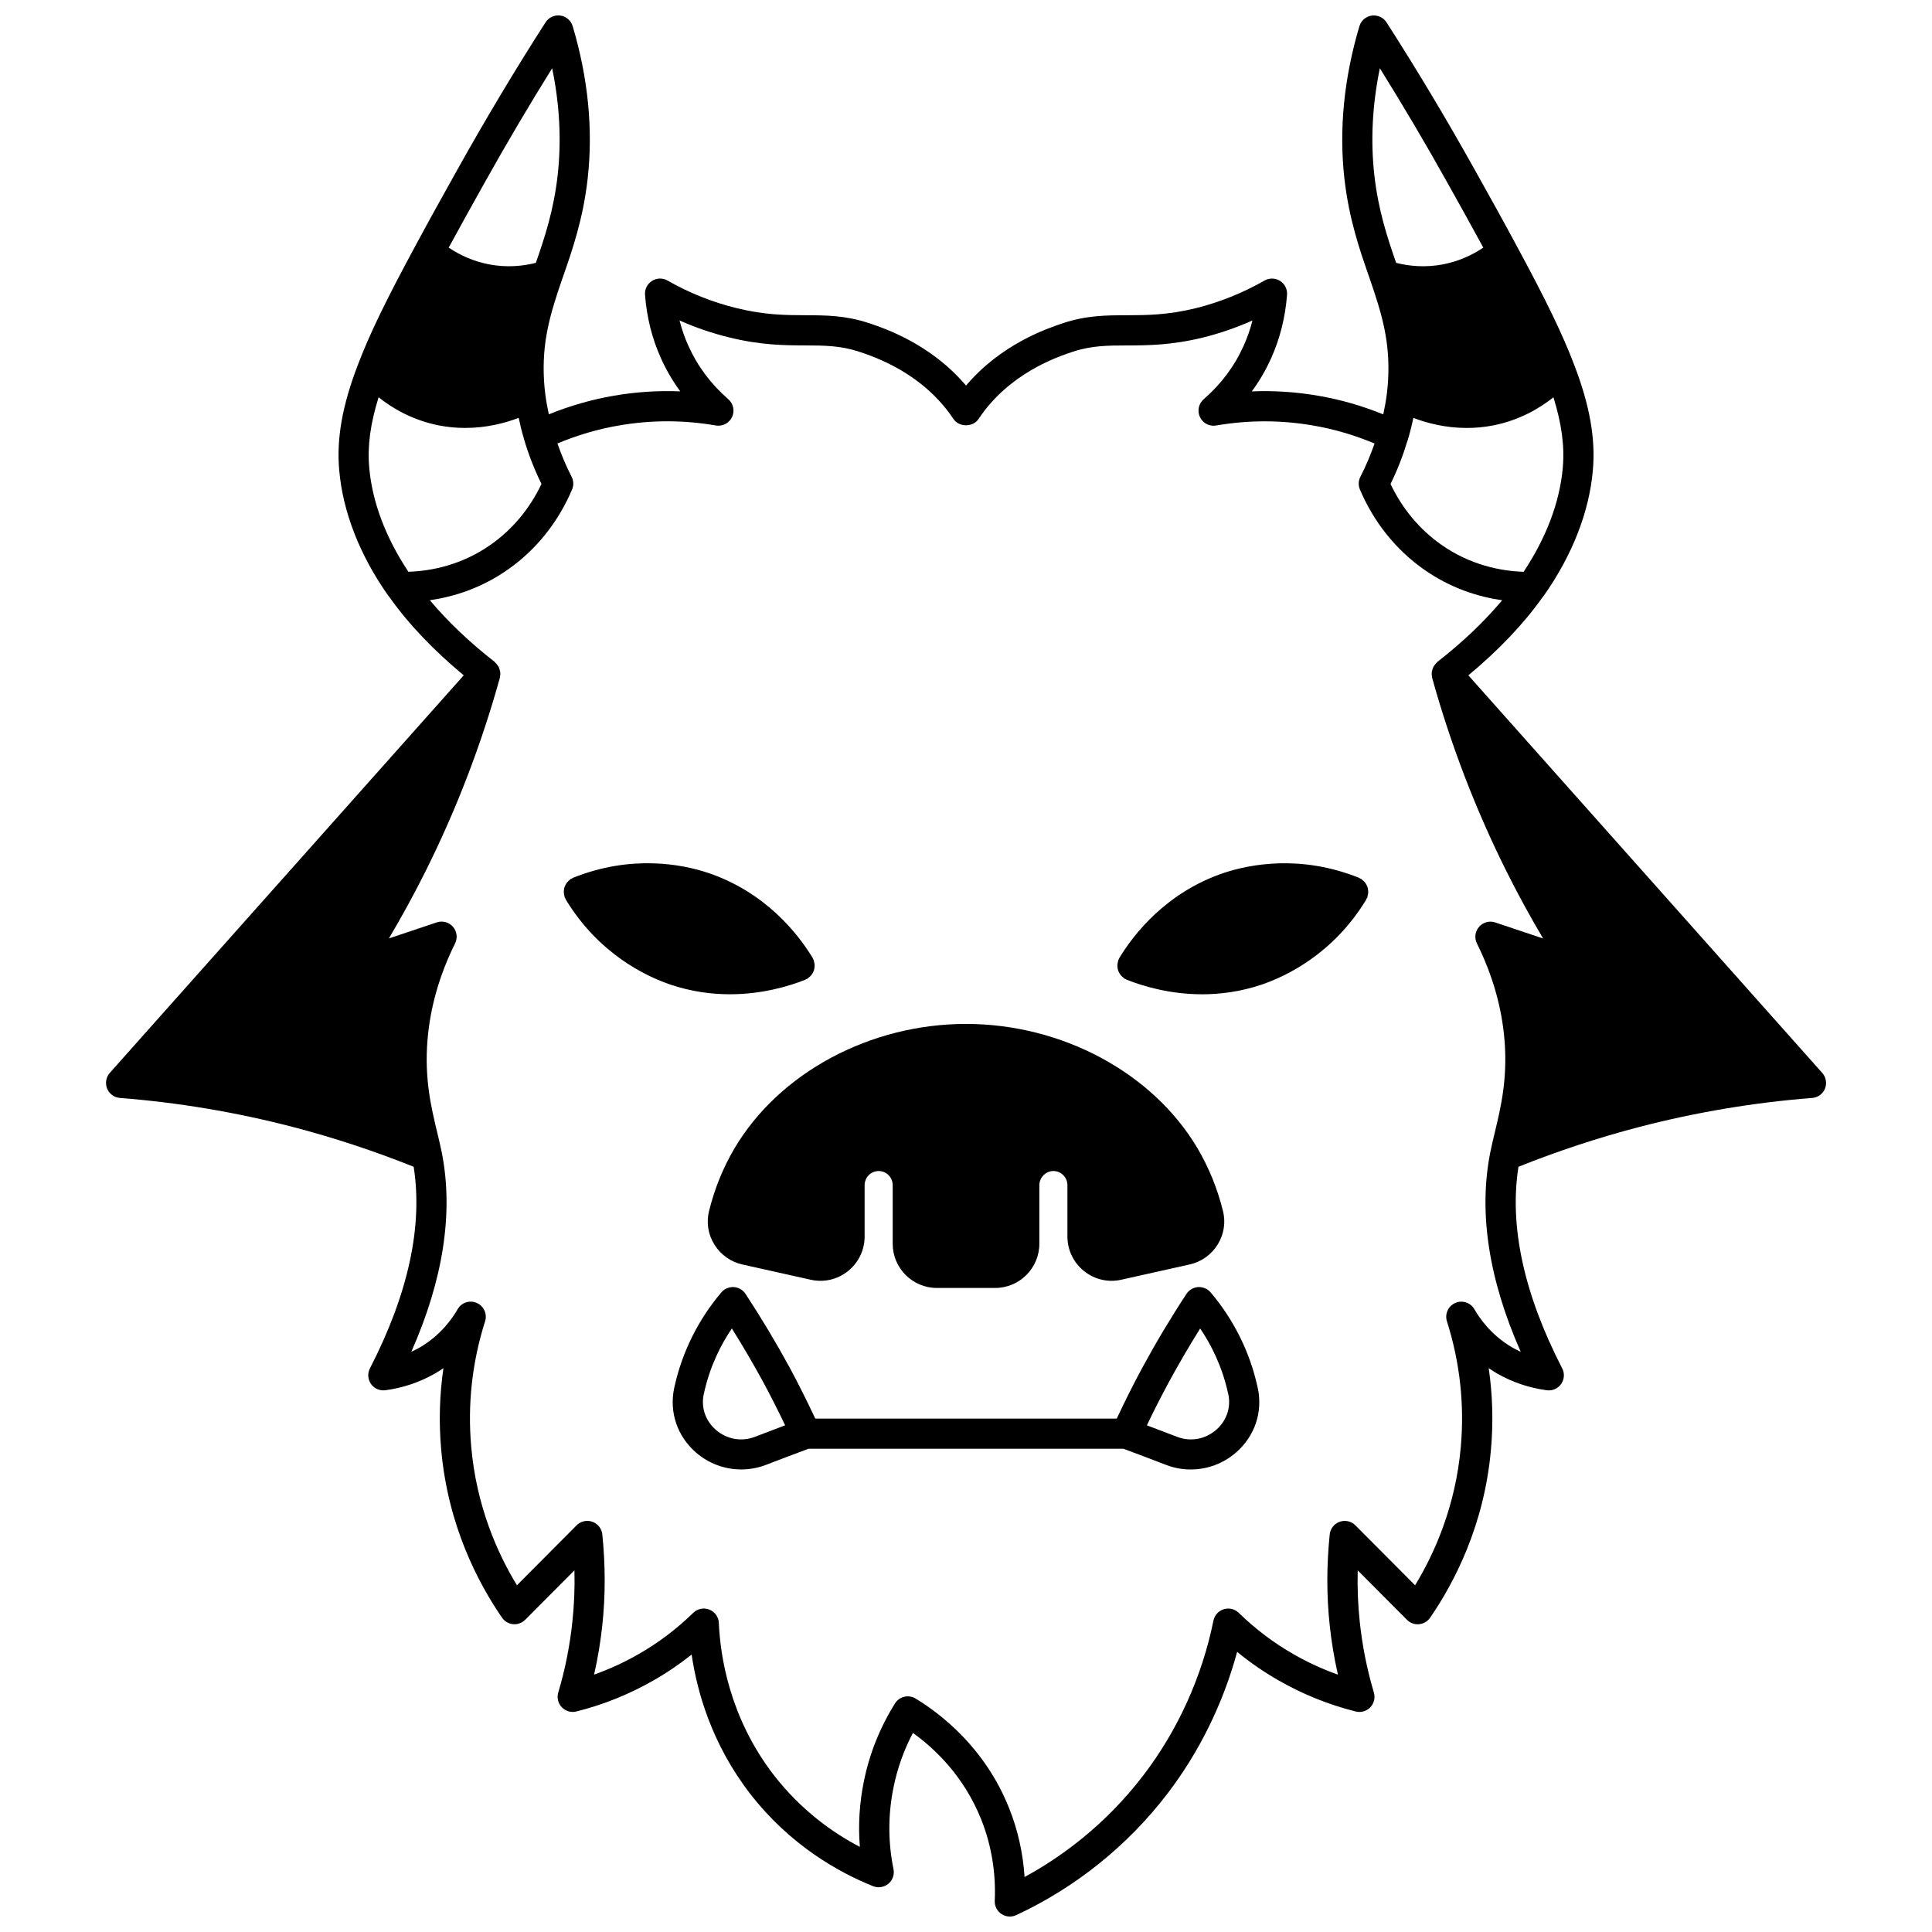
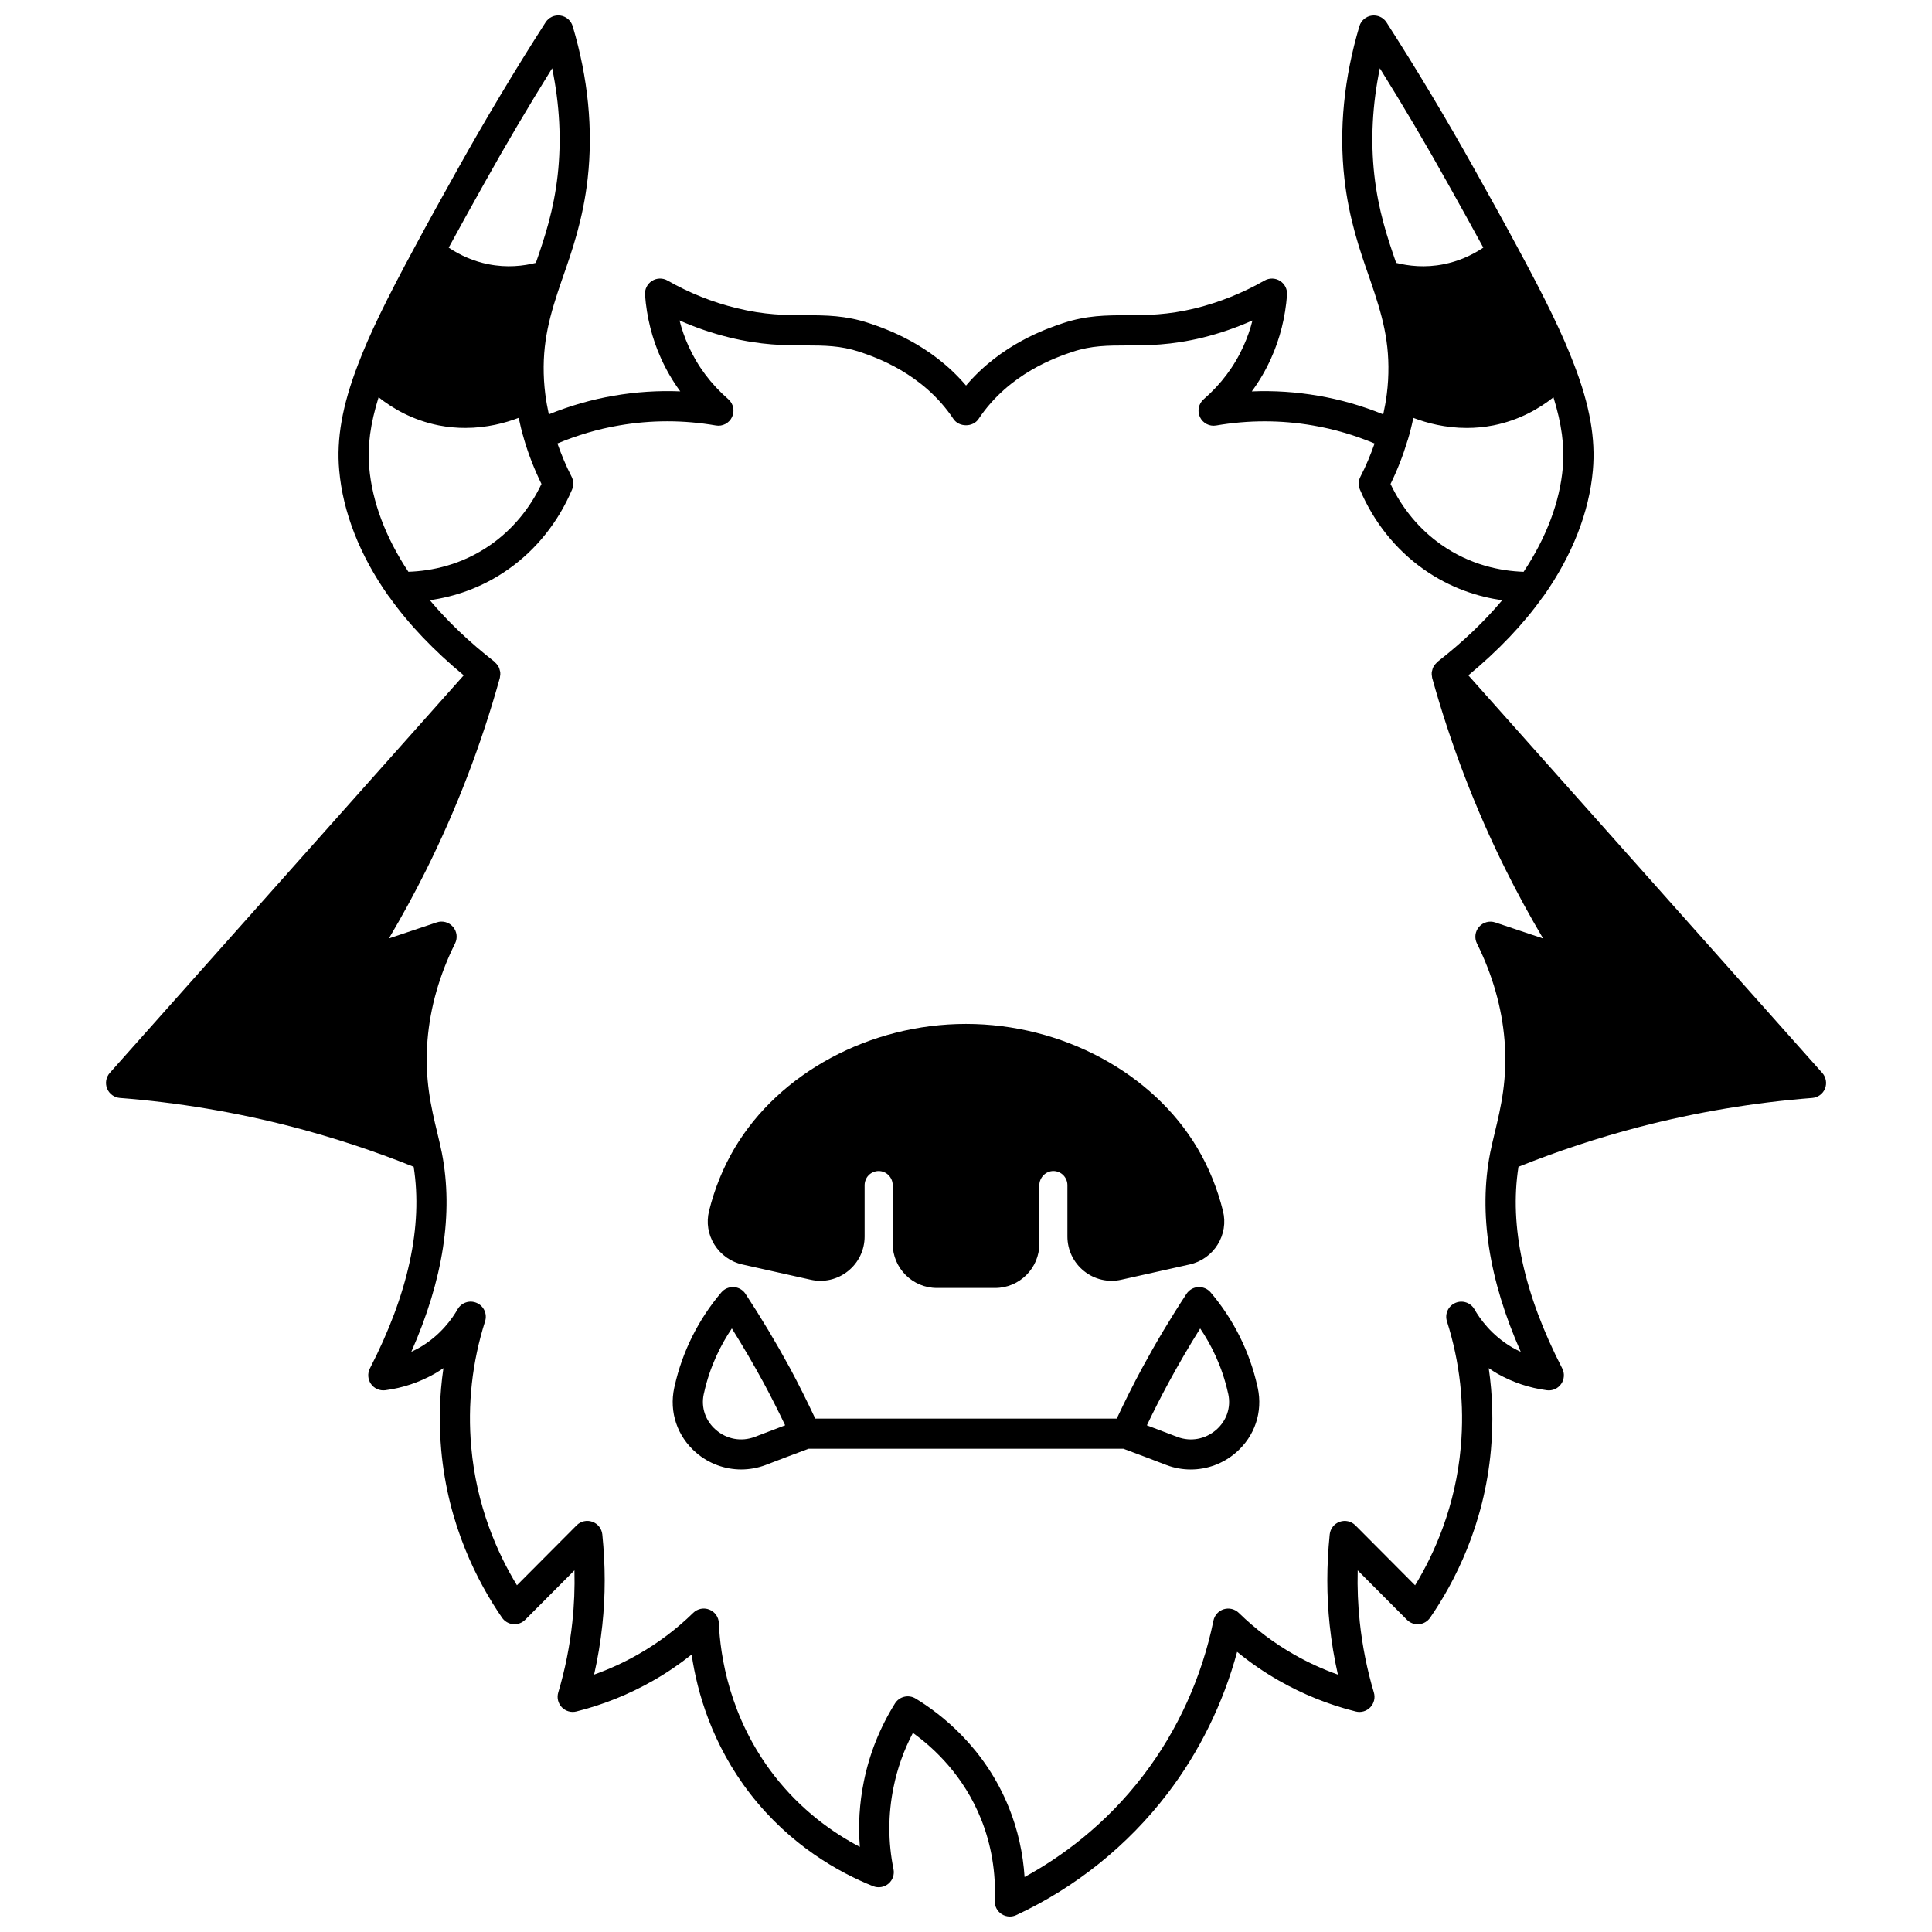
<svg xmlns="http://www.w3.org/2000/svg" width="800px" height="800px" version="1.1" viewBox="144 144 512 512">
  <defs>
    <clipPath id="a">
      <path d="m172 148.09h456v503.81h-456z" />
    </clipPath>
  </defs>
-   <path d="m506.55 379.82c-0.031-0.262-0.078-0.5-0.16-0.746-0.078-0.238-0.188-0.461-0.312-0.68-0.125-0.223-0.262-0.434-0.43-0.629-0.172-0.199-0.367-0.367-0.578-0.531-0.129-0.102-0.207-0.234-0.348-0.324-0.102-0.059-0.211-0.062-0.316-0.113-0.102-0.051-0.168-0.137-0.277-0.18-15.613-6.246-29.059-3.508-35.703-1.32-15.375 5.152-24.004 16.336-27.777 22.547-0.059 0.102-0.062 0.215-0.117 0.32-0.051 0.105-0.141 0.176-0.184 0.285-0.059 0.148-0.039 0.301-0.078 0.453-0.07 0.266-0.129 0.52-0.145 0.789-0.016 0.258 0 0.5 0.035 0.75 0.031 0.258 0.078 0.496 0.16 0.738 0.082 0.242 0.188 0.465 0.316 0.688 0.125 0.219 0.258 0.426 0.426 0.621 0.172 0.203 0.367 0.371 0.582 0.539 0.125 0.098 0.203 0.23 0.34 0.312 0.137 0.082 0.285 0.121 0.43 0.184 0.066 0.031 0.113 0.09 0.18 0.117 4.324 1.711 11.441 3.856 19.992 3.856 4.859 0 10.18-0.691 15.715-2.547 6.621-2.25 19.035-8.172 27.762-22.543 0.059-0.102 0.062-0.215 0.117-0.316 0.047-0.102 0.137-0.168 0.18-0.273 0.059-0.148 0.043-0.301 0.082-0.453 0.07-0.27 0.133-0.523 0.148-0.797 0.008-0.258-0.008-0.5-0.039-0.746z" />
  <path d="m338.66 448.3c-3.012 5.094-5.285 10.691-6.754 16.621-0.758 3.047-0.262 6.215 1.414 8.914 1.668 2.684 4.379 4.606 7.434 5.269l18.109 4.043c3.481 0.773 7.07-0.051 9.859-2.289 2.805-2.242 4.41-5.582 4.41-9.172v-13.59c0-0.988 0.402-1.969 1.07-2.652 0.703-0.707 1.668-1.109 2.652-1.109 2.051 0 3.719 1.688 3.719 3.758v15.516c0 6.457 5.254 11.715 11.715 11.715h15.434c6.457 0 11.715-5.254 11.715-11.715v-15.516c0-0.98 0.402-1.941 1.113-2.656 0.711-0.711 1.637-1.105 2.606-1.105 2.051 0 3.719 1.688 3.719 3.758v13.59c0 3.586 1.605 6.93 4.41 9.172 2.789 2.238 6.394 3.07 9.855 2.289l18.098-4.039c3.07-0.668 5.785-2.59 7.449-5.273 1.672-2.699 2.176-5.867 1.414-8.906-1.473-5.938-3.746-11.535-6.758-16.629-11.844-20.012-35.918-32.945-61.34-32.945s-49.5 12.934-61.344 32.953z" />
  <path d="m477.31 511.79c-0.027-0.133-0.055-0.27-0.09-0.395-2.012-9.117-6.301-17.73-12.398-24.906-0.816-0.961-2.062-1.461-3.293-1.402-1.254 0.078-2.402 0.742-3.094 1.793-4.152 6.309-8.109 12.93-11.77 19.688-2.312 4.269-4.555 8.781-6.719 13.379l-79.891-0.004c-2.144-4.551-4.379-9.059-6.727-13.426-3.695-6.773-7.652-13.383-11.766-19.637-0.691-1.051-1.84-1.715-3.094-1.793-1.266-0.055-2.481 0.441-3.293 1.402-6.074 7.144-10.348 15.715-12.375 24.785-0.043 0.16-0.082 0.336-0.121 0.512-1.379 6.422 0.789 12.848 5.797 17.176 3.379 2.922 7.629 4.457 11.957 4.457 2.144 0 4.305-0.379 6.391-1.152 3.801-1.469 7.609-2.902 11.449-4.332h83.457c3.84 1.43 7.644 2.863 11.496 4.352 2.059 0.766 4.203 1.141 6.332 1.141 4.316 0 8.582-1.539 11.965-4.465 5.012-4.332 7.176-10.75 5.797-17.176zm-133.32 13.008c-3.547 1.328-7.394 0.625-10.281-1.879-2.766-2.394-3.965-5.922-3.211-9.449 0-0.012 0.004-0.02 0.008-0.031 0.023-0.09 0.047-0.18 0.066-0.27 1.562-7.113 4.492-12.848 7.375-17.117 2.898 4.625 5.699 9.414 8.348 14.273 1.992 3.707 3.926 7.523 5.777 11.395-2.707 1.023-5.402 2.047-8.082 3.078zm122.31-1.875c-2.887 2.496-6.734 3.199-10.23 1.898-2.711-1.047-5.418-2.078-8.137-3.094 1.867-3.902 3.797-7.699 5.769-11.344 2.644-4.871 5.441-9.668 8.359-14.324 2.883 4.266 5.809 10 7.375 17.113 0.016 0.07 0.035 0.152 0.062 0.242l0.012 0.059c0.75 3.523-0.449 7.055-3.211 9.449z" />
  <g clip-path="url(#a)">
    <path d="m626.9 428.32-93.773-105.35c7.918-6.574 14.578-13.516 19.688-20.723 0.113-0.125 0.219-0.25 0.316-0.391 7.543-10.703 12.031-22.195 12.992-33.211 0.75-8.344-0.816-17.211-4.918-27.883-3.019-7.996-7.484-17.234-15.41-31.863-3.25-6.059-6.941-12.719-11.027-20.008-7.41-13.285-15.254-26.398-23.324-38.957-0.844-1.312-2.371-2.012-3.922-1.801-1.547 0.219-2.828 1.32-3.269 2.82-4.09 13.742-5.43 27.312-3.977 40.332 1.219 10.828 4.106 19.102 6.66 26.398l0.207 0.602c3.121 9.117 5.289 16.359 4.711 26.531-0.074 1.234-0.188 2.426-0.336 3.613-0.234 1.832-0.559 3.621-0.945 5.383-5.59-2.262-11.363-3.938-17.242-4.934-5.812-1.008-11.703-1.395-17.59-1.152 2.012-2.738 3.723-5.668 5.117-8.781 2.348-5.203 3.766-10.859 4.219-16.816 0.113-1.477-0.602-2.891-1.852-3.684-1.246-0.793-2.832-0.824-4.117-0.094-5.75 3.285-11.906 5.758-18.273 7.34-7.492 1.824-12.965 1.836-18.25 1.852-5.453 0.016-10.605 0.031-16.824 2.082-4.285 1.438-16.367 5.496-25.754 16.555-9.387-11.059-21.473-15.113-25.777-16.562-6.188-2.039-11.328-2.059-16.766-2.078-5.293-0.02-10.773-0.039-18.285-1.887-6.367-1.555-12.516-4.012-18.277-7.305-1.281-0.73-2.867-0.699-4.117 0.094s-1.965 2.207-1.852 3.684c0.453 5.957 1.871 11.617 4.219 16.809 1.395 3.109 3.106 6.047 5.121 8.785-5.871-0.242-11.766 0.141-17.578 1.148-5.887 1-11.664 2.676-17.254 4.938-0.383-1.75-0.707-3.543-0.941-5.371-0.148-1.195-0.262-2.391-0.336-3.609-0.578-10.188 1.582-17.43 4.699-26.527l0.219-0.625c2.551-7.297 5.441-15.57 6.66-26.402 1.453-13.02 0.113-26.586-3.977-40.328-0.449-1.5-1.723-2.598-3.269-2.82-1.562-0.223-3.082 0.484-3.922 1.801-8.07 12.562-15.91 25.672-23.32 38.949-4.09 7.301-7.781 13.957-11.023 20.004-7.934 14.645-12.398 23.879-15.41 31.855-4.113 10.695-5.684 19.559-4.93 27.895 0.957 11.031 5.445 22.52 12.992 33.227 0.098 0.137 0.199 0.266 0.312 0.383 5.109 7.215 11.777 14.156 19.691 20.73l-93.785 105.35c-1.012 1.141-1.285 2.75-0.723 4.16 0.566 1.406 1.887 2.375 3.398 2.492 15.332 1.191 30.688 3.762 45.645 7.641 10.879 2.828 21.699 6.391 32.199 10.598 2.469 15.73-1.43 33.691-11.594 53.43-0.68 1.324-0.57 2.914 0.285 4.129 0.855 1.219 2.312 1.852 3.793 1.664 4.606-0.609 8.992-2.074 13.078-4.383 0.816-0.473 1.586-0.965 2.324-1.473-1.039 7.137-1.238 14.359-0.59 21.59 1.773 20.055 9.75 35.289 16.125 44.543 0.676 0.98 1.75 1.605 2.934 1.715 1.176 0.117 2.352-0.324 3.195-1.164l13.055-13.105c0.117 4.629-0.066 9.168-0.555 13.707-0.672 6.344-1.926 12.629-3.734 18.672-0.41 1.379-0.051 2.871 0.945 3.91 0.992 1.035 2.477 1.469 3.859 1.113 7.109-1.773 13.945-4.527 20.316-8.16 3.578-2.031 6.996-4.348 10.227-6.922 1.465 9.992 5.391 23.797 15.512 36.891 10.66 13.738 23.602 20.898 32.582 24.492 1.359 0.539 2.914 0.297 4.047-0.645s1.652-2.422 1.355-3.867c-1.465-7.188-1.465-14.465 0-21.645 1.012-5.039 2.738-9.887 5.144-14.461 5.75 4.129 13.516 11.445 18.094 22.918 2.691 6.719 3.934 14.172 3.594 21.559-0.062 1.395 0.605 2.727 1.766 3.504 0.668 0.449 1.449 0.68 2.227 0.68 0.574 0 1.148-0.125 1.684-0.371 15.715-7.301 29.574-18.434 40.078-32.188 8.477-11.078 14.793-23.961 18.477-37.586 3.492 2.867 7.211 5.426 11.113 7.641 6.379 3.637 13.215 6.391 20.324 8.164 1.395 0.359 2.867-0.078 3.859-1.113 0.996-1.039 1.352-2.531 0.945-3.91-1.805-6.047-3.059-12.328-3.734-18.676-0.484-4.539-0.668-9.074-0.551-13.703l13.055 13.105c0.84 0.844 2.023 1.293 3.195 1.164 1.184-0.105 2.258-0.734 2.934-1.715 6.379-9.25 14.352-24.488 16.125-44.539 0.648-7.242 0.449-14.461-0.59-21.602 0.746 0.516 1.531 1.02 2.359 1.5 4.047 2.281 8.434 3.75 13.039 4.359 1.492 0.203 2.934-0.445 3.793-1.664 0.855-1.215 0.969-2.809 0.285-4.129-10.168-19.746-14.066-37.715-11.594-53.43 10.496-4.211 21.32-7.769 32.195-10.598 14.957-3.879 30.32-6.449 45.648-7.641 1.512-0.117 2.832-1.082 3.398-2.492 0.547-1.41 0.266-3.019-0.742-4.16zm-68.746-160.38c-0.785 9.051-4.367 18.555-10.383 27.594-5.996-0.203-14.113-1.734-21.91-7.246-5.68-4.008-10.27-9.523-13.352-16.027 1.828-3.738 3.309-7.547 4.445-11.332 0.02-0.051 0.031-0.105 0.051-0.152 0.027-0.098 0.07-0.191 0.102-0.289 0.562-1.855 1.035-3.777 1.445-5.742 3.531 1.348 8.426 2.668 14.164 2.668 2.242 0 4.606-0.199 7.062-0.684 6.898-1.379 12.172-4.469 15.902-7.441 2.168 7.004 2.984 12.949 2.473 18.652zm-48.48-105.85c6.234 9.996 12.305 20.289 18.105 30.695 3.394 6.059 6.492 11.645 9.312 16.84-3.227 2.156-6.738 3.648-10.492 4.394-4.977 1-9.348 0.457-12.602-0.355-2.375-6.816-4.738-13.969-5.785-23.273-1.023-9.16-0.531-18.645 1.461-28.301zm-237.45 30.688c5.797-10.398 11.867-20.688 18.102-30.688 1.992 9.656 2.484 19.137 1.465 28.293-1.047 9.312-3.41 16.461-5.785 23.277-3.258 0.816-7.625 1.359-12.613 0.355-3.75-0.742-7.258-2.234-10.484-4.391 2.816-5.188 5.918-10.781 9.316-16.848zm-19.992 102.75c-6.019-9.039-9.602-18.543-10.383-27.609-0.512-5.688 0.301-11.629 2.484-18.637 3.731 2.973 9.008 6.066 15.914 7.445 2.449 0.48 4.809 0.68 7.051 0.68 5.734 0 10.629-1.324 14.16-2.672 0.391 1.891 0.848 3.734 1.383 5.516 0.012 0.039 0.02 0.082 0.031 0.125 0.008 0.023 0.012 0.047 0.016 0.066 1.164 3.961 2.707 7.926 4.606 11.812-3.082 6.504-7.672 12.02-13.355 16.031-7.785 5.504-15.906 7.039-21.906 7.242zm294.77 206.71c-0.738-0.336-1.465-0.703-2.172-1.105-5.59-3.242-8.719-7.75-10.086-10.152-1.012-1.785-3.203-2.508-5.078-1.688-1.875 0.82-2.832 2.918-2.211 4.871 3.441 10.855 4.676 22.062 3.668 33.309-1.383 15.637-6.902 28.078-12.109 36.645l-15.812-15.883c-1.086-1.098-2.715-1.469-4.172-0.949-1.461 0.516-2.488 1.828-2.644 3.367-0.84 8.297-0.84 16.164 0 24.055 0.469 4.41 1.199 8.785 2.176 13.082-4.027-1.426-7.93-3.219-11.66-5.348-5.293-3.012-10.211-6.719-14.613-11.02-1.047-1.023-2.574-1.387-3.969-0.965-1.398 0.43-2.449 1.586-2.746 3.027-3.031 14.898-9.453 29.074-18.574 40.992-10.164 13.309-21.961 21.762-31.477 26.953-0.406-6.293-1.793-12.504-4.094-18.246-6.438-16.137-18.301-25.129-24.797-29.059-1.867-1.125-4.301-0.547-5.457 1.309-4.004 6.414-6.777 13.371-8.246 20.668-1.172 5.75-1.523 11.555-1.059 17.34-7.148-3.738-15.547-9.68-22.766-18.984-11.883-15.371-14.246-31.875-14.602-40.348-0.062-1.578-1.051-2.969-2.519-3.551-1.465-0.578-3.144-0.25-4.269 0.859-4.402 4.301-9.32 8.008-14.621 11.023-3.727 2.125-7.625 3.914-11.652 5.344 0.98-4.297 1.707-8.676 2.176-13.078 0.844-7.894 0.844-15.758 0.004-24.059-0.156-1.539-1.184-2.852-2.644-3.367-1.449-0.52-3.082-0.152-4.172 0.949l-15.812 15.883c-5.215-8.57-10.727-21.008-12.109-36.648-1.008-11.242 0.223-22.449 3.668-33.305 0.621-1.945-0.332-4.051-2.211-4.871-1.875-0.82-4.062-0.098-5.078 1.688-1.367 2.402-4.496 6.914-10.047 10.129-0.723 0.41-1.461 0.785-2.211 1.125 8.457-19.117 11.188-36.777 8.113-52.602-0.008-0.047-0.016-0.094-0.027-0.137-0.34-1.699-0.766-3.465-1.211-5.332-1.602-6.672-3.422-14.242-2.59-24.496 0.707-8.68 3.168-17.309 7.312-25.652 0.719-1.449 0.496-3.188-0.566-4.406-1.062-1.223-2.758-1.676-4.289-1.164l-12.68 4.25c3.539-5.981 6.824-12.012 9.82-18.023 8.098-16.23 14.688-33.406 19.586-51.055v-0.012c0.02-0.074 0.008-0.156 0.023-0.23 0.09-0.406 0.125-0.816 0.082-1.215-0.016-0.156-0.074-0.301-0.109-0.453-0.07-0.316-0.156-0.625-0.297-0.914-0.078-0.164-0.188-0.305-0.289-0.457-0.176-0.262-0.371-0.496-0.609-0.711-0.074-0.07-0.117-0.168-0.199-0.23-6.688-5.219-12.434-10.691-17.164-16.332 6.285-0.891 13.672-3.16 20.848-8.234 7.375-5.203 13.199-12.5 16.848-21.098 0.469-1.094 0.414-2.348-0.133-3.406-1.5-2.891-2.699-5.836-3.75-8.797 5.277-2.199 10.738-3.828 16.316-4.769 8.477-1.477 17.109-1.473 25.668 0 1.758 0.316 3.523-0.605 4.289-2.227 0.77-1.625 0.363-3.555-0.992-4.734-4.594-3.996-8.152-8.75-10.57-14.137-0.988-2.184-1.766-4.414-2.352-6.734 4.262 1.895 8.676 3.402 13.188 4.504 8.434 2.07 14.664 2.094 20.16 2.113 4.992 0.02 9.309 0.035 14.27 1.672 4.172 1.398 16.871 5.66 24.973 17.82 1.484 2.227 5.172 2.227 6.652 0 8.105-12.16 20.805-16.418 24.953-17.812 4.992-1.648 9.32-1.66 14.328-1.672 5.484-0.016 11.703-0.031 20.137-2.082 4.516-1.121 8.922-2.641 13.172-4.535-0.582 2.32-1.363 4.551-2.352 6.738-2.414 5.387-5.973 10.141-10.57 14.133-1.355 1.176-1.758 3.109-0.992 4.734 0.77 1.621 2.523 2.539 4.289 2.227 8.562-1.473 17.195-1.473 25.684 0 5.57 0.945 11.031 2.57 16.305 4.769-1.047 2.953-2.246 5.902-3.75 8.797-0.551 1.059-0.602 2.309-0.133 3.406 3.652 8.598 9.477 15.895 16.844 21.098 7.18 5.078 14.566 7.344 20.852 8.238-4.731 5.644-10.477 11.121-17.164 16.332-0.082 0.062-0.121 0.16-0.199 0.23-0.234 0.215-0.434 0.449-0.609 0.711-0.105 0.152-0.207 0.293-0.289 0.457-0.145 0.293-0.227 0.598-0.297 0.914-0.031 0.156-0.094 0.297-0.109 0.453-0.039 0.398 0 0.809 0.082 1.215 0.016 0.074 0.004 0.156 0.023 0.23v0.012c4.902 17.648 11.492 34.828 19.586 51.055 2.996 6.016 6.281 12.047 9.82 18.027l-12.68-4.25c-1.531-0.516-3.227-0.059-4.289 1.164-1.062 1.219-1.289 2.957-0.566 4.406 4.144 8.344 6.606 16.973 7.312 25.652 0.832 10.254-0.988 17.82-2.59 24.496-0.449 1.863-0.867 3.621-1.211 5.332-0.008 0.043-0.016 0.082-0.023 0.133-3.074 15.809-0.34 33.473 8.117 52.598z" />
  </g>
-   <path d="m357.41 403.64c0.066-0.027 0.113-0.082 0.18-0.117 0.141-0.062 0.293-0.102 0.43-0.184 0.137-0.082 0.215-0.215 0.34-0.312 0.215-0.168 0.41-0.336 0.582-0.539 0.168-0.195 0.301-0.398 0.426-0.621 0.129-0.223 0.234-0.445 0.316-0.688 0.078-0.242 0.129-0.484 0.16-0.738 0.031-0.25 0.051-0.492 0.035-0.75-0.016-0.27-0.07-0.523-0.145-0.789-0.039-0.148-0.023-0.305-0.078-0.453-0.043-0.109-0.133-0.18-0.184-0.285-0.051-0.105-0.055-0.219-0.117-0.324-3.773-6.211-12.402-17.395-27.793-22.551-6.625-2.188-20.07-4.926-35.688 1.328-0.109 0.043-0.176 0.129-0.277 0.18-0.105 0.051-0.215 0.051-0.316 0.113-0.141 0.082-0.223 0.223-0.348 0.324-0.211 0.168-0.406 0.332-0.578 0.531-0.168 0.199-0.305 0.402-0.43 0.629-0.125 0.219-0.23 0.441-0.312 0.68-0.082 0.246-0.129 0.488-0.16 0.746-0.031 0.246-0.051 0.488-0.035 0.742 0.016 0.273 0.07 0.527 0.148 0.797 0.039 0.152 0.023 0.305 0.082 0.453 0.039 0.105 0.129 0.172 0.18 0.273 0.051 0.105 0.051 0.215 0.117 0.316 8.727 14.371 21.141 20.293 27.777 22.547 5.527 1.852 10.84 2.543 15.695 2.543 8.551 0.004 15.672-2.141 19.992-3.852z" />
</svg>